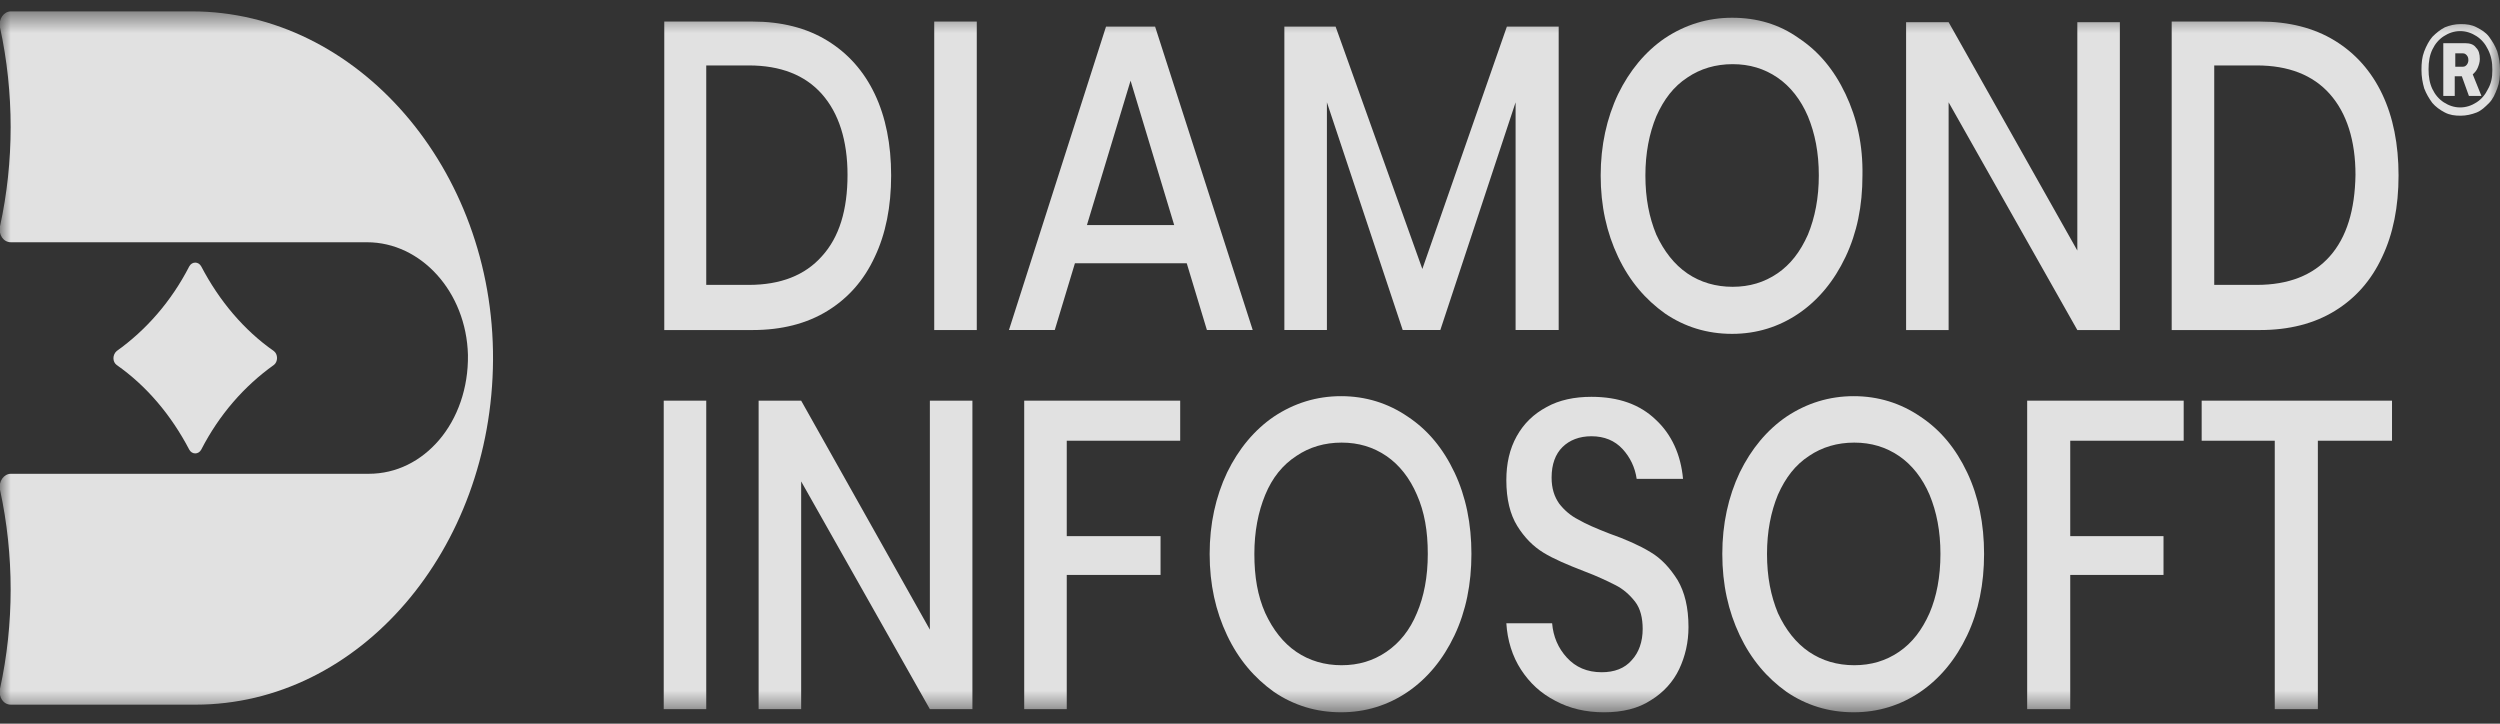
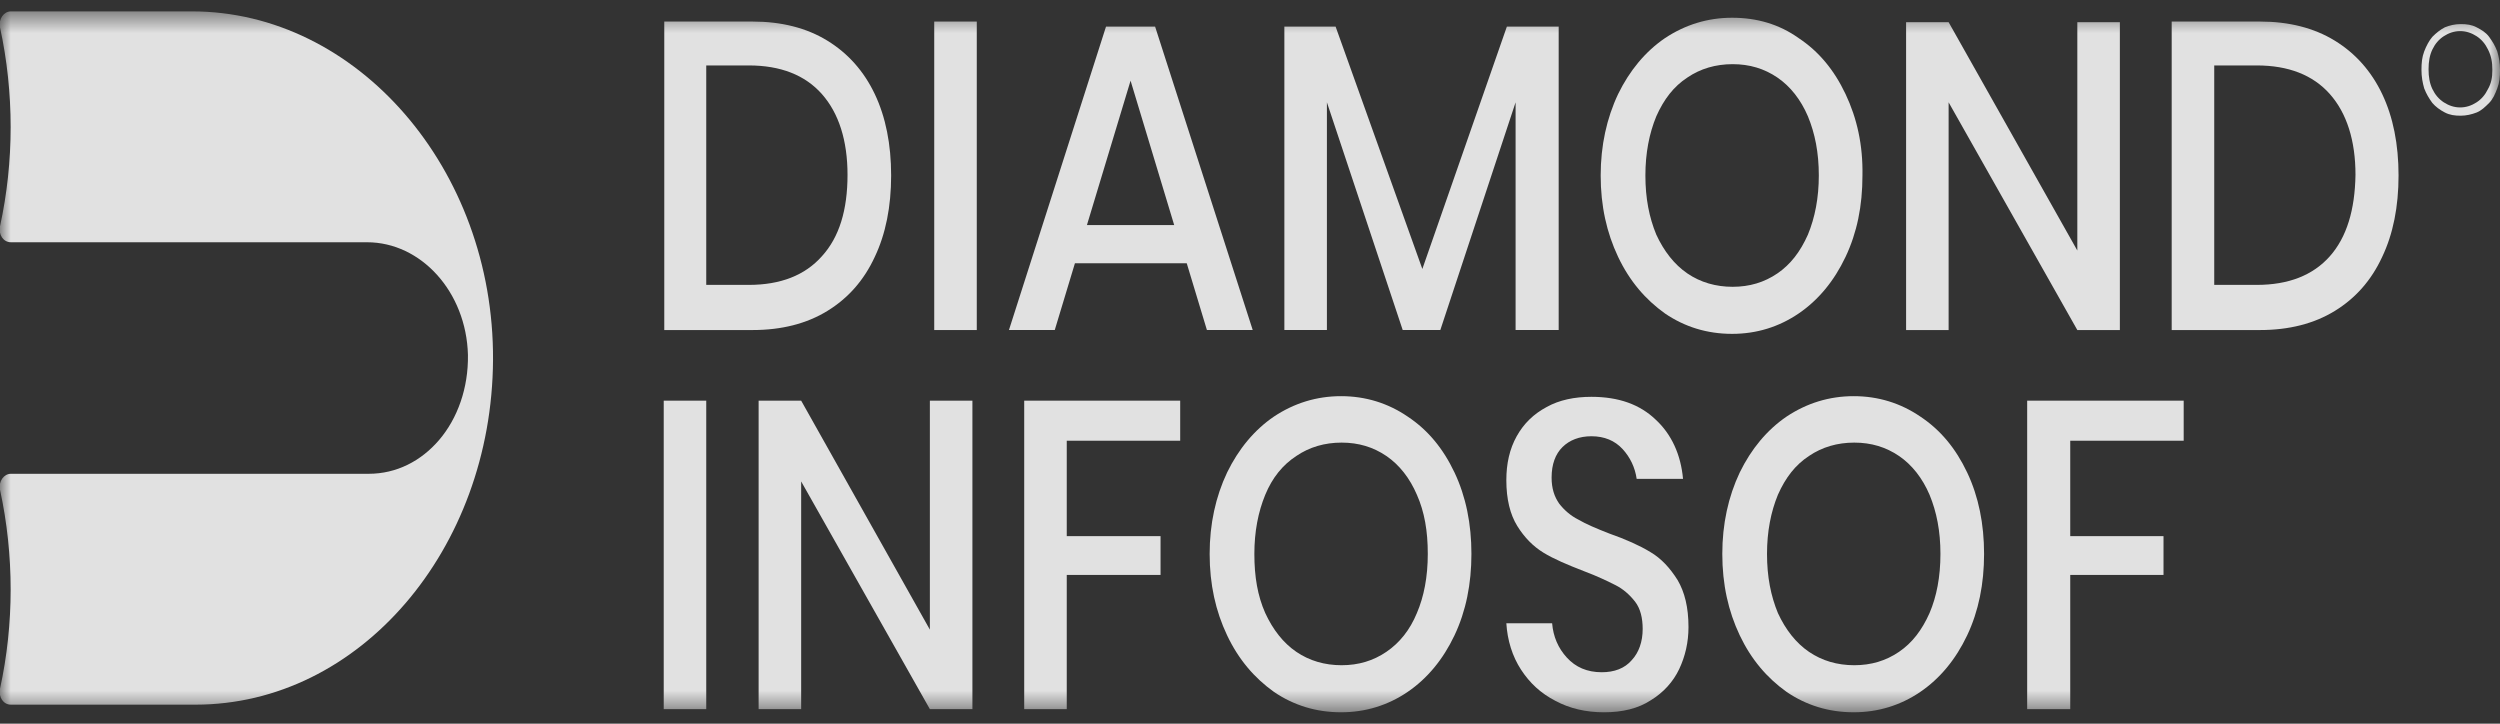
<svg xmlns="http://www.w3.org/2000/svg" width="114" height="33" viewBox="0 0 114 33" fill="none">
  <rect x="0" y="0" width="114" height="33" fill="#333333" stroke="none" />
  <mask id="mask0_949_404" style="mask-type:luminance" maskUnits="userSpaceOnUse" x="0" y="0" width="114" height="33">
    <path d="M114 0.519H0V32.481H114V0.519Z" fill="white" />
  </mask>
  <g mask="url(#mask0_949_404)">
-     <path d="M5.322 16.645C6.69 17.602 7.809 18.936 8.629 20.502C8.754 20.734 9.052 20.734 9.177 20.502C9.997 18.907 11.141 17.602 12.484 16.645C12.683 16.5 12.683 16.151 12.484 16.006C11.116 15.049 9.997 13.715 9.177 12.149C9.052 11.917 8.754 11.917 8.629 12.149C7.809 13.744 6.665 15.049 5.322 16.006C5.123 16.18 5.123 16.5 5.322 16.645Z" fill="white" fill-opacity="0.85" />
    <path d="M8.754 0.519H0.497C0.174 0.519 -0.075 0.867 -5.53159e-05 1.244C0.647 4.231 0.647 7.364 -5.53159e-05 10.322C-0.075 10.699 0.149 11.047 0.497 11.047H16.737C19.199 11.047 21.263 13.309 21.338 16.181C21.363 17.689 20.865 19.081 20.02 20.068C19.199 21.025 18.08 21.605 16.811 21.605H0.497C0.174 21.605 -0.075 21.953 -5.53159e-05 22.33C0.647 25.317 0.647 28.45 -5.53159e-05 31.408C-0.075 31.785 0.149 32.133 0.497 32.133H8.903C12.658 32.133 16.041 30.364 18.503 27.493C20.94 24.65 22.457 20.735 22.482 16.413C22.531 7.683 16.264 0.519 8.754 0.519Z" fill="white" fill-opacity="0.85" />
    <path d="M88.857 4.666L94.726 15.05H96.666V1.012H94.726V11.424L88.857 1.012H86.918V15.05H88.857V4.666Z" fill="white" fill-opacity="0.85" />
    <path d="M52.673 1.214H50.434L46.008 15.049H48.097L49.017 12.004H54.115L55.035 15.049H57.124L52.673 1.214ZM49.564 10.263L51.554 3.679L53.543 10.263H49.564Z" fill="white" fill-opacity="0.85" />
    <path d="M84.157 4.289C83.635 3.187 82.938 2.346 82.018 1.737C81.123 1.099 80.103 0.809 78.984 0.809C77.865 0.809 76.845 1.128 75.925 1.737C75.03 2.346 74.309 3.216 73.786 4.289C73.264 5.392 72.991 6.639 72.991 8.002C72.991 9.394 73.264 10.612 73.786 11.714C74.309 12.817 75.03 13.658 75.925 14.296C76.821 14.905 77.84 15.224 78.984 15.224C80.103 15.224 81.123 14.905 82.018 14.296C82.913 13.687 83.635 12.817 84.157 11.714C84.679 10.612 84.928 9.394 84.928 8.002C84.953 6.61 84.679 5.392 84.157 4.289ZM82.441 10.699C82.093 11.482 81.645 12.062 81.048 12.469C80.451 12.875 79.78 13.078 79.009 13.078C78.238 13.078 77.542 12.875 76.945 12.469C76.348 12.062 75.876 11.454 75.527 10.699C75.204 9.916 75.03 9.046 75.03 8.002C75.03 6.987 75.204 6.088 75.527 5.305C75.876 4.521 76.323 3.941 76.945 3.535C77.542 3.129 78.238 2.926 79.009 2.926C79.78 2.926 80.451 3.129 81.048 3.535C81.645 3.941 82.118 4.55 82.441 5.305C82.764 6.088 82.938 6.958 82.938 8.002C82.938 9.017 82.764 9.916 82.441 10.699Z" fill="white" fill-opacity="0.85" />
    <path d="M108.628 4.289C108.131 3.245 107.41 2.433 106.465 1.853C105.52 1.273 104.376 0.983 103.058 0.983H99.029V15.05H103.058C104.376 15.05 105.52 14.76 106.465 14.18C107.41 13.6 108.131 12.788 108.628 11.714C109.126 10.67 109.374 9.423 109.374 8.002C109.374 6.581 109.126 5.334 108.628 4.289ZM106.241 11.685C105.47 12.556 104.351 12.991 102.908 12.991H100.969V2.984H102.908C104.351 2.984 105.47 3.419 106.241 4.289C107.012 5.16 107.41 6.407 107.41 7.973C107.385 9.568 107.012 10.815 106.241 11.685Z" fill="white" fill-opacity="0.85" />
    <path d="M44.541 0.983H42.601V15.05H44.541V0.983Z" fill="white" fill-opacity="0.85" />
    <path d="M39.89 4.289C39.393 3.245 38.671 2.433 37.726 1.853C36.781 1.273 35.637 0.983 34.319 0.983H30.291V15.05H34.319C35.637 15.05 36.781 14.76 37.726 14.18C38.671 13.6 39.393 12.788 39.89 11.714C40.387 10.67 40.636 9.423 40.636 8.002C40.636 6.581 40.387 5.334 39.89 4.289ZM37.478 11.685C36.707 12.556 35.588 12.991 34.145 12.991H32.205V2.984H34.145C35.588 2.984 36.707 3.419 37.478 4.289C38.249 5.16 38.647 6.407 38.647 7.973C38.647 9.568 38.273 10.815 37.478 11.685Z" fill="white" fill-opacity="0.85" />
    <path d="M60.507 4.666L63.963 15.049H65.679L69.111 4.666V15.049H71.076V1.214H68.713L64.859 12.265L60.904 1.214H58.567V15.049H60.507V4.666Z" fill="white" fill-opacity="0.85" />
    <path d="M46.704 32.337H48.644V26.217H52.921V24.448H48.644V20.097H53.817V18.27H46.704V32.337Z" fill="white" fill-opacity="0.85" />
    <path d="M92.439 32.337H94.403V26.217H98.656V24.448H94.403V20.097H99.576V18.27H92.439V32.337Z" fill="white" fill-opacity="0.85" />
-     <path d="M100.396 20.097H103.729V32.337H105.694V20.097H109.076V18.27H100.396V20.097Z" fill="white" fill-opacity="0.85" />
    <path d="M89.703 21.546C89.181 20.444 88.484 19.603 87.564 18.994C86.669 18.384 85.649 18.065 84.53 18.065C83.411 18.065 82.391 18.384 81.471 18.994C80.576 19.603 79.855 20.473 79.332 21.546C78.81 22.648 78.537 23.895 78.537 25.259C78.537 26.651 78.81 27.869 79.332 28.971C79.855 30.073 80.576 30.914 81.471 31.552C82.366 32.161 83.386 32.48 84.53 32.48C85.649 32.48 86.669 32.161 87.564 31.552C88.459 30.943 89.181 30.073 89.703 28.971C90.225 27.869 90.474 26.622 90.474 25.259C90.474 23.895 90.225 22.648 89.703 21.546ZM87.987 27.956C87.639 28.739 87.191 29.319 86.594 29.725C85.997 30.131 85.326 30.334 84.555 30.334C83.784 30.334 83.088 30.131 82.491 29.725C81.894 29.319 81.421 28.71 81.073 27.956C80.75 27.173 80.576 26.303 80.576 25.259C80.576 24.243 80.75 23.344 81.073 22.561C81.421 21.778 81.869 21.198 82.491 20.792C83.088 20.386 83.784 20.183 84.555 20.183C85.326 20.183 85.997 20.386 86.594 20.792C87.191 21.198 87.664 21.807 87.987 22.561C88.31 23.344 88.484 24.214 88.484 25.259C88.484 26.303 88.31 27.202 87.987 27.956Z" fill="white" fill-opacity="0.85" />
    <path d="M66.326 21.546C65.804 20.444 65.107 19.603 64.187 18.994C63.292 18.384 62.272 18.065 61.153 18.065C60.034 18.065 59.014 18.384 58.094 18.994C57.199 19.603 56.478 20.473 55.956 21.546C55.433 22.648 55.16 23.895 55.16 25.259C55.16 26.651 55.433 27.869 55.956 28.971C56.478 30.073 57.199 30.914 58.094 31.552C58.989 32.161 60.009 32.48 61.153 32.48C62.272 32.48 63.292 32.161 64.187 31.552C65.082 30.943 65.804 30.073 66.326 28.971C66.848 27.869 67.097 26.622 67.097 25.259C67.097 23.895 66.848 22.648 66.326 21.546ZM64.61 27.956C64.287 28.739 63.814 29.319 63.217 29.725C62.62 30.131 61.949 30.334 61.178 30.334C60.407 30.334 59.711 30.131 59.114 29.725C58.517 29.319 58.044 28.71 57.696 27.956C57.348 27.173 57.199 26.303 57.199 25.259C57.199 24.243 57.373 23.344 57.696 22.561C58.02 21.778 58.492 21.198 59.114 20.792C59.711 20.386 60.407 20.183 61.178 20.183C61.949 20.183 62.62 20.386 63.217 20.792C63.814 21.198 64.287 21.807 64.61 22.561C64.958 23.344 65.107 24.214 65.107 25.259C65.107 26.303 64.933 27.202 64.61 27.956Z" fill="white" fill-opacity="0.85" />
    <path d="M42.402 28.711L36.533 18.27H34.593V32.337H36.533V21.953L42.402 32.337H44.342V18.27H42.402V28.711Z" fill="white" fill-opacity="0.85" />
    <path d="M75.254 25.172C74.781 24.882 74.135 24.592 73.389 24.331C72.792 24.099 72.319 23.896 71.971 23.693C71.623 23.519 71.325 23.258 71.101 22.968C70.877 22.649 70.753 22.272 70.753 21.779C70.753 21.169 70.927 20.705 71.25 20.386C71.573 20.067 72.021 19.893 72.568 19.893C73.165 19.893 73.637 20.096 73.986 20.473C74.334 20.85 74.558 21.314 74.632 21.837H76.746C76.647 20.734 76.224 19.806 75.503 19.139C74.781 18.443 73.811 18.095 72.568 18.095C71.797 18.095 71.101 18.24 70.529 18.559C69.932 18.878 69.484 19.313 69.161 19.893C68.838 20.473 68.689 21.14 68.689 21.895C68.689 22.765 68.863 23.461 69.186 23.983C69.509 24.505 69.907 24.911 70.38 25.201C70.852 25.491 71.474 25.752 72.22 26.042C72.842 26.274 73.314 26.506 73.662 26.68C74.01 26.854 74.309 27.115 74.558 27.434C74.806 27.753 74.906 28.189 74.906 28.681C74.906 29.262 74.732 29.755 74.408 30.103C74.085 30.48 73.612 30.654 73.04 30.654C72.369 30.654 71.847 30.422 71.449 29.987C71.051 29.552 70.827 29.03 70.777 28.421H68.689C68.738 29.204 68.962 29.929 69.36 30.538C69.758 31.147 70.255 31.611 70.927 31.959C71.573 32.307 72.319 32.481 73.14 32.481C73.986 32.481 74.707 32.307 75.279 31.93C75.851 31.582 76.298 31.089 76.572 30.509C76.846 29.929 76.995 29.291 76.995 28.595C76.995 27.695 76.821 26.999 76.497 26.448C76.149 25.897 75.751 25.462 75.254 25.172Z" fill="white" fill-opacity="0.85" />
    <path d="M32.205 18.27H30.266V32.337H32.205V18.27Z" fill="white" fill-opacity="0.85" />
    <path d="M113.876 2.346C113.776 2.085 113.652 1.882 113.503 1.679C113.353 1.476 113.154 1.36 112.931 1.244C112.707 1.128 112.483 1.099 112.209 1.099C111.936 1.099 111.712 1.157 111.488 1.244C111.264 1.36 111.09 1.505 110.916 1.679C110.767 1.853 110.643 2.085 110.543 2.346C110.444 2.607 110.419 2.868 110.419 3.187C110.419 3.507 110.469 3.768 110.543 4.029C110.643 4.29 110.767 4.493 110.916 4.696C111.065 4.87 111.264 5.015 111.488 5.131C111.712 5.247 111.936 5.276 112.209 5.276C112.458 5.276 112.707 5.218 112.931 5.131C113.154 5.044 113.328 4.87 113.503 4.696C113.677 4.522 113.776 4.29 113.876 4.029C113.975 3.768 114 3.507 114 3.187C114 2.868 113.95 2.607 113.876 2.346ZM113.453 4.058C113.328 4.319 113.154 4.522 112.931 4.667C112.707 4.812 112.458 4.899 112.184 4.899C111.911 4.899 111.662 4.812 111.438 4.667C111.215 4.522 111.04 4.319 110.916 4.058C110.792 3.797 110.742 3.507 110.742 3.158C110.742 2.81 110.792 2.52 110.916 2.259C111.04 1.998 111.215 1.795 111.438 1.65C111.662 1.505 111.911 1.418 112.184 1.418C112.458 1.418 112.707 1.505 112.931 1.65C113.154 1.795 113.328 1.998 113.453 2.259C113.602 2.549 113.652 2.839 113.652 3.187C113.652 3.536 113.602 3.797 113.453 4.058Z" fill="white" fill-opacity="0.85" />
-     <path d="M112.757 3.39C112.856 3.303 112.931 3.216 112.98 3.1C113.03 2.984 113.08 2.839 113.08 2.694C113.08 2.462 113.03 2.288 112.906 2.172C112.806 2.027 112.632 1.969 112.408 1.969H111.414V4.376H111.936V3.477H112.259L112.583 4.376H113.154L112.757 3.39ZM112.483 2.955C112.433 3.013 112.383 3.042 112.309 3.042H111.961V2.433H112.309C112.383 2.433 112.433 2.462 112.483 2.52C112.533 2.578 112.558 2.636 112.558 2.752C112.558 2.81 112.533 2.897 112.483 2.955Z" fill="white" fill-opacity="0.85" />
  </g>
</svg>